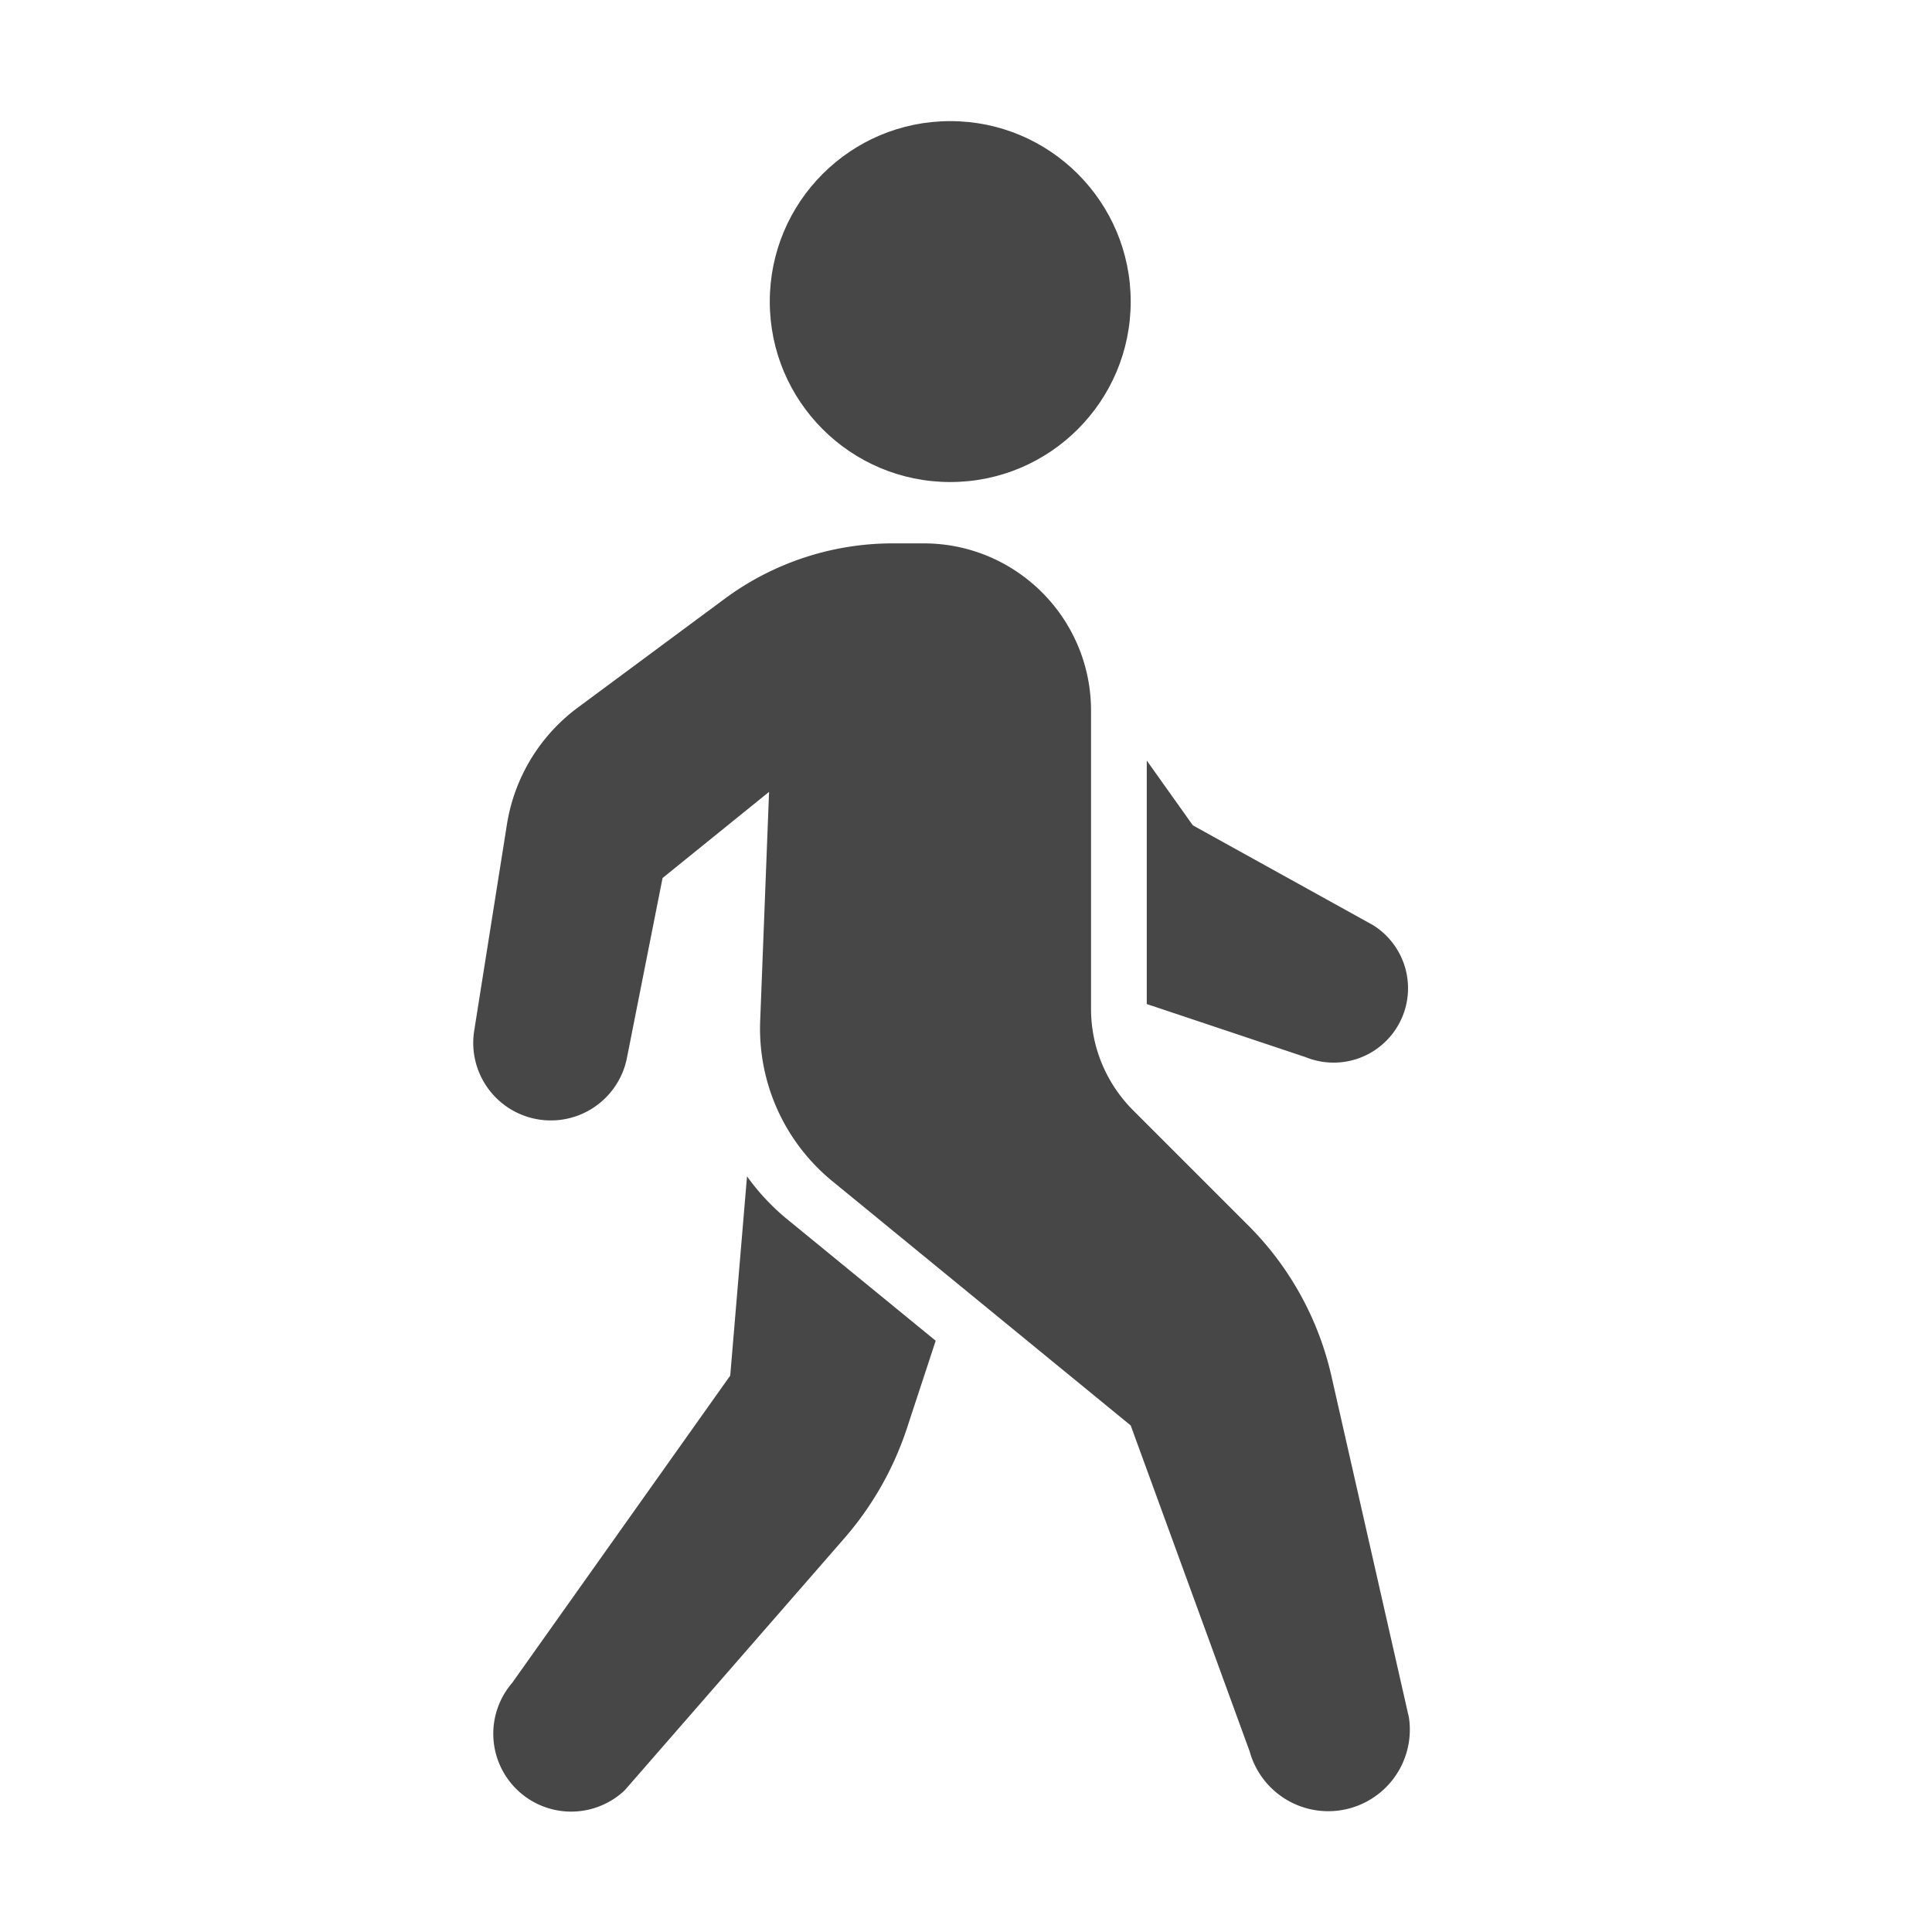
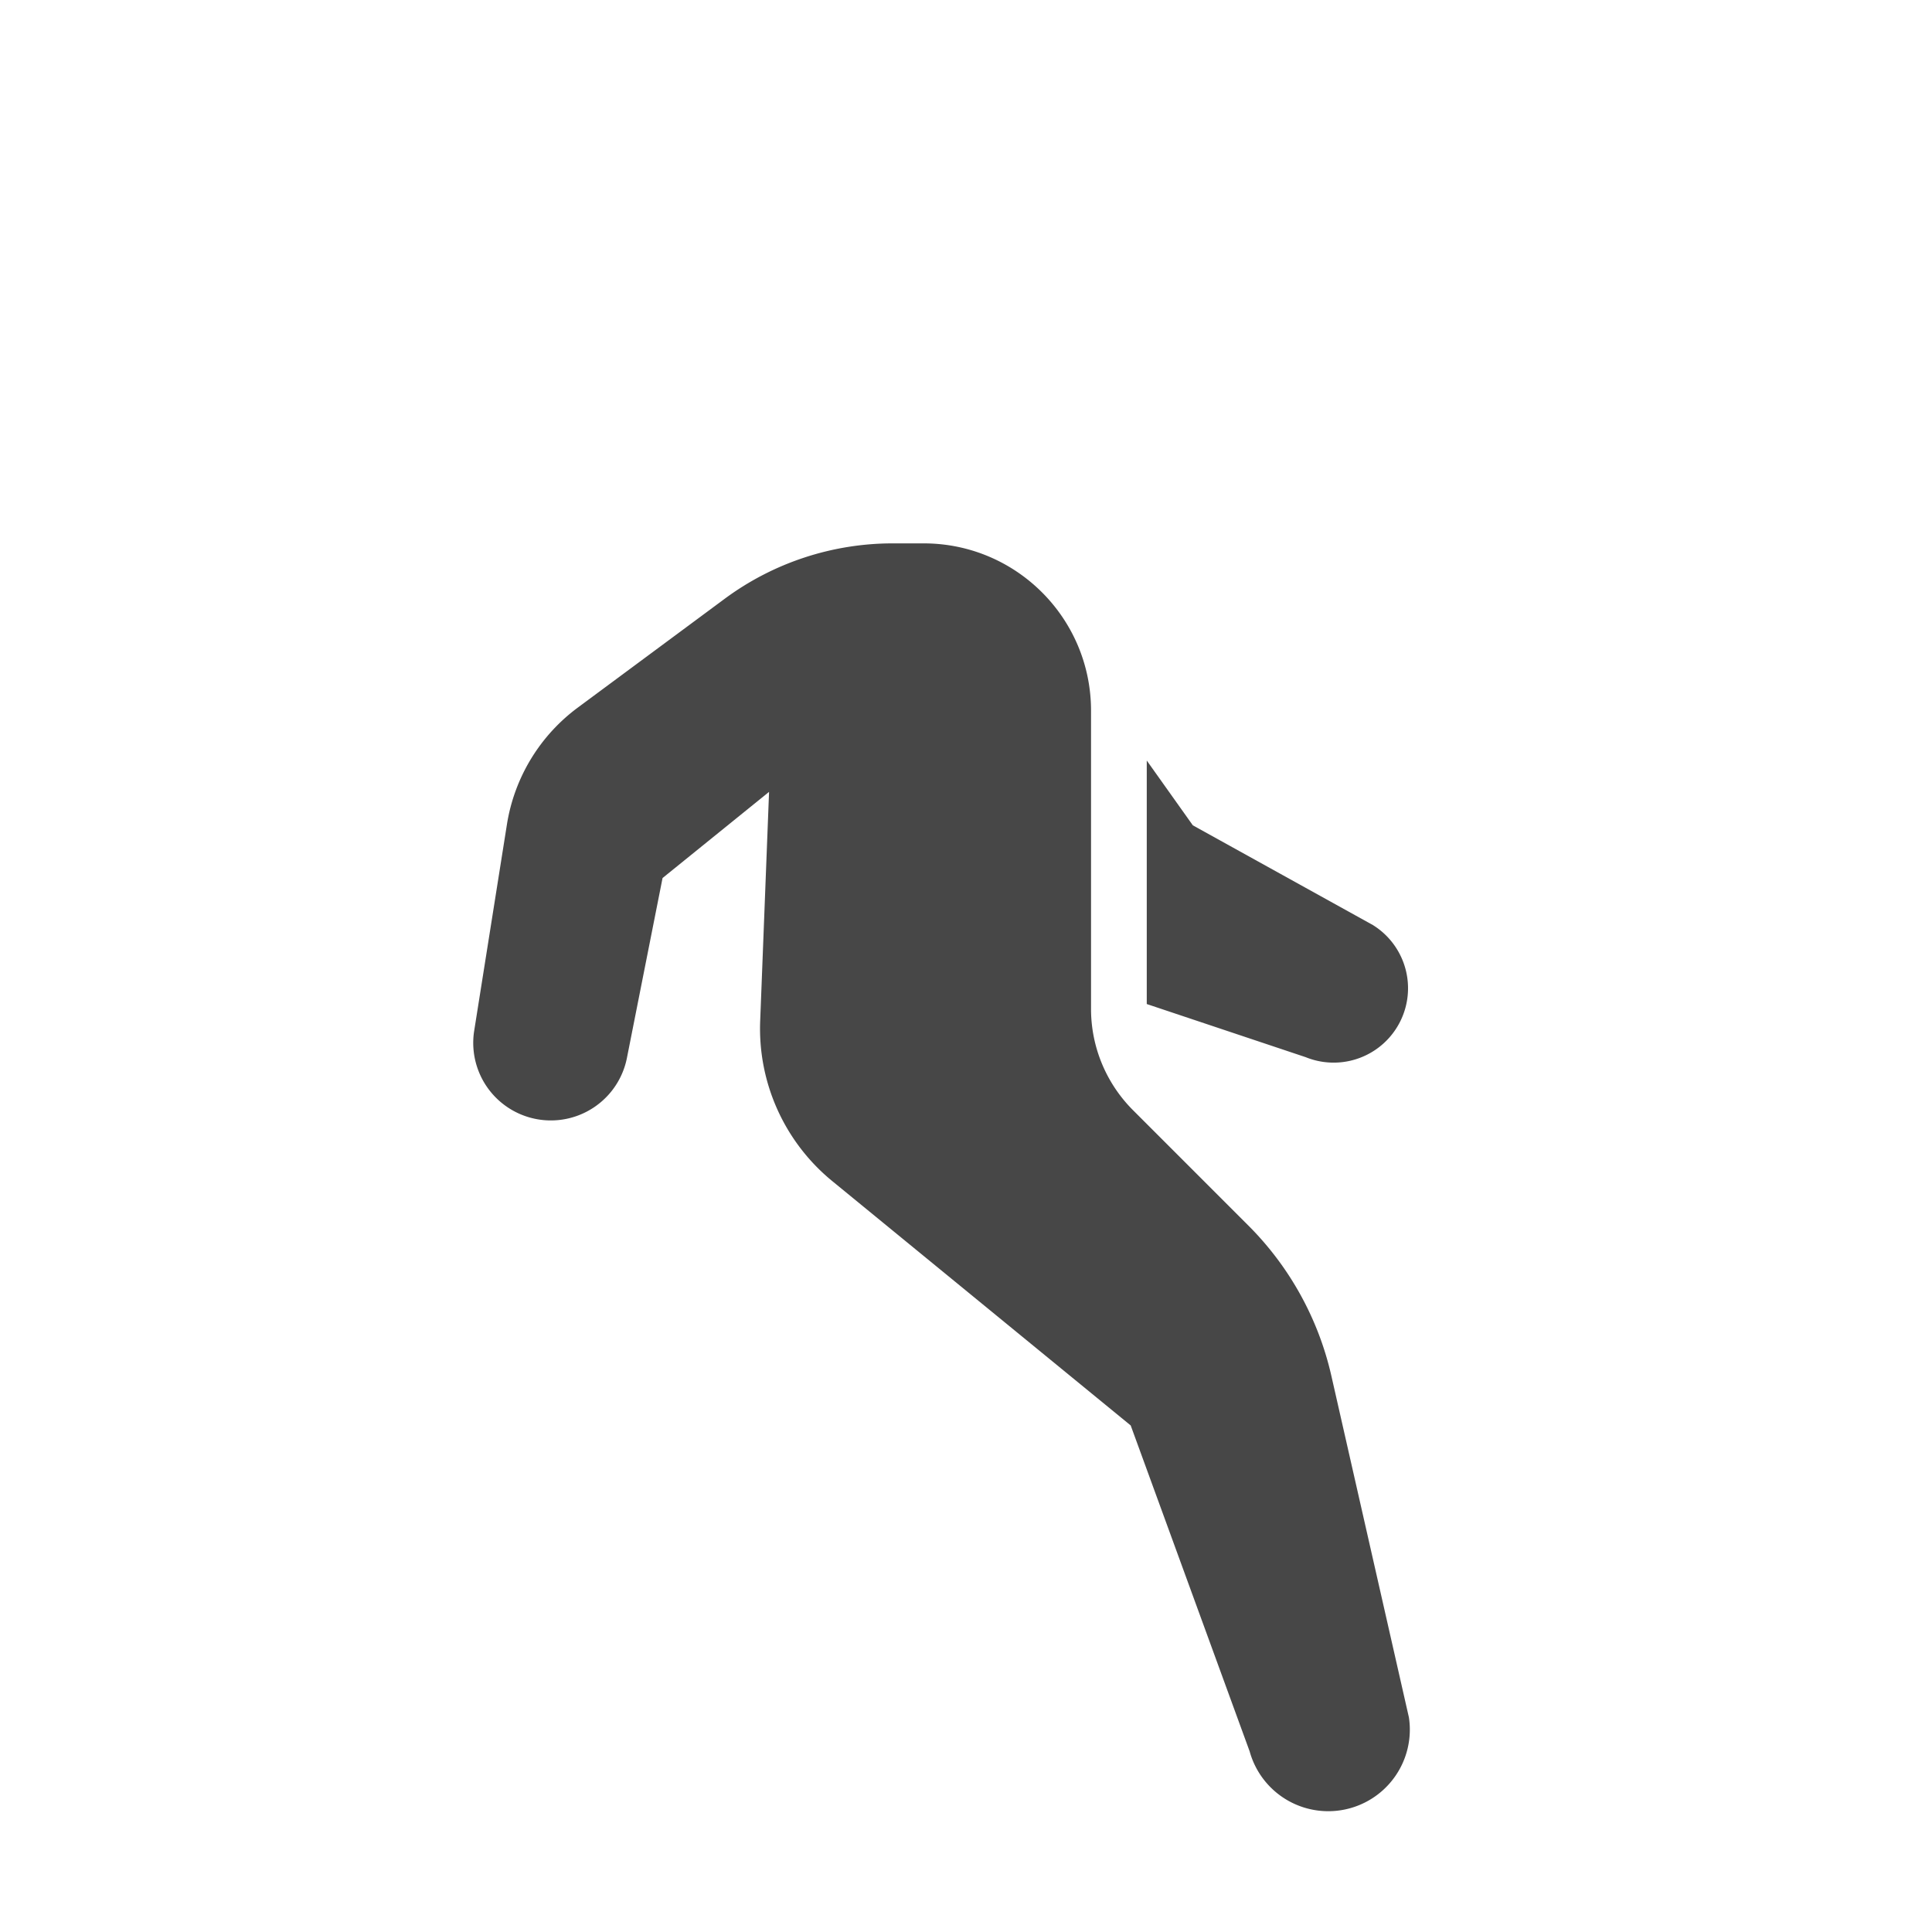
<svg xmlns="http://www.w3.org/2000/svg" version="1.1" width="512" height="512" x="0" y="0" viewBox="0 0 32 32" style="enable-background:new 0 0 512 512" xml:space="preserve" class="">
  <g>
    <path d="m22.747 15.326-2.99-1.656-.763-1.073v4.033l2.632.88a1.232 1.232 0 0 0 1.12-2.184z" fill="#474747" opacity="1" data-original="#000000" />
-     <circle cx="15.739" cy="4.995" r="2.989" fill="#474747" opacity="1" data-original="#000000" />
-     <path d="M13.017 20.177a3.717 3.717 0 0 1-.644-.693l-.278 3.3-3.612 5.09a1.29 1.29 0 0 0 1.865 1.778l3.634-4.17a5.302 5.302 0 0 0 1.04-1.827l.476-1.448z" fill="#474747" opacity="1" data-original="#000000" />
    <path d="M14.787 9h.512c1.531 0 2.772 1.24 2.772 2.772v4.94c0 .628.25 1.23.694 1.675l1.913 1.913a5.126 5.126 0 0 1 1.374 2.49l1.284 5.656a1.351 1.351 0 0 1-2.638.562l-1.97-5.398-4.944-4.048a3.263 3.263 0 0 1-1.193-2.652l.147-3.794-1.764 1.427-.589 2.974a1.285 1.285 0 0 1-2.53-.45l.541-3.41A2.993 2.993 0 0 1 9.57 11.72L12 9.92A4.68 4.68 0 0 1 14.787 9z" fill="#474747" opacity="1" data-original="#000000" />
  </g>
</svg>